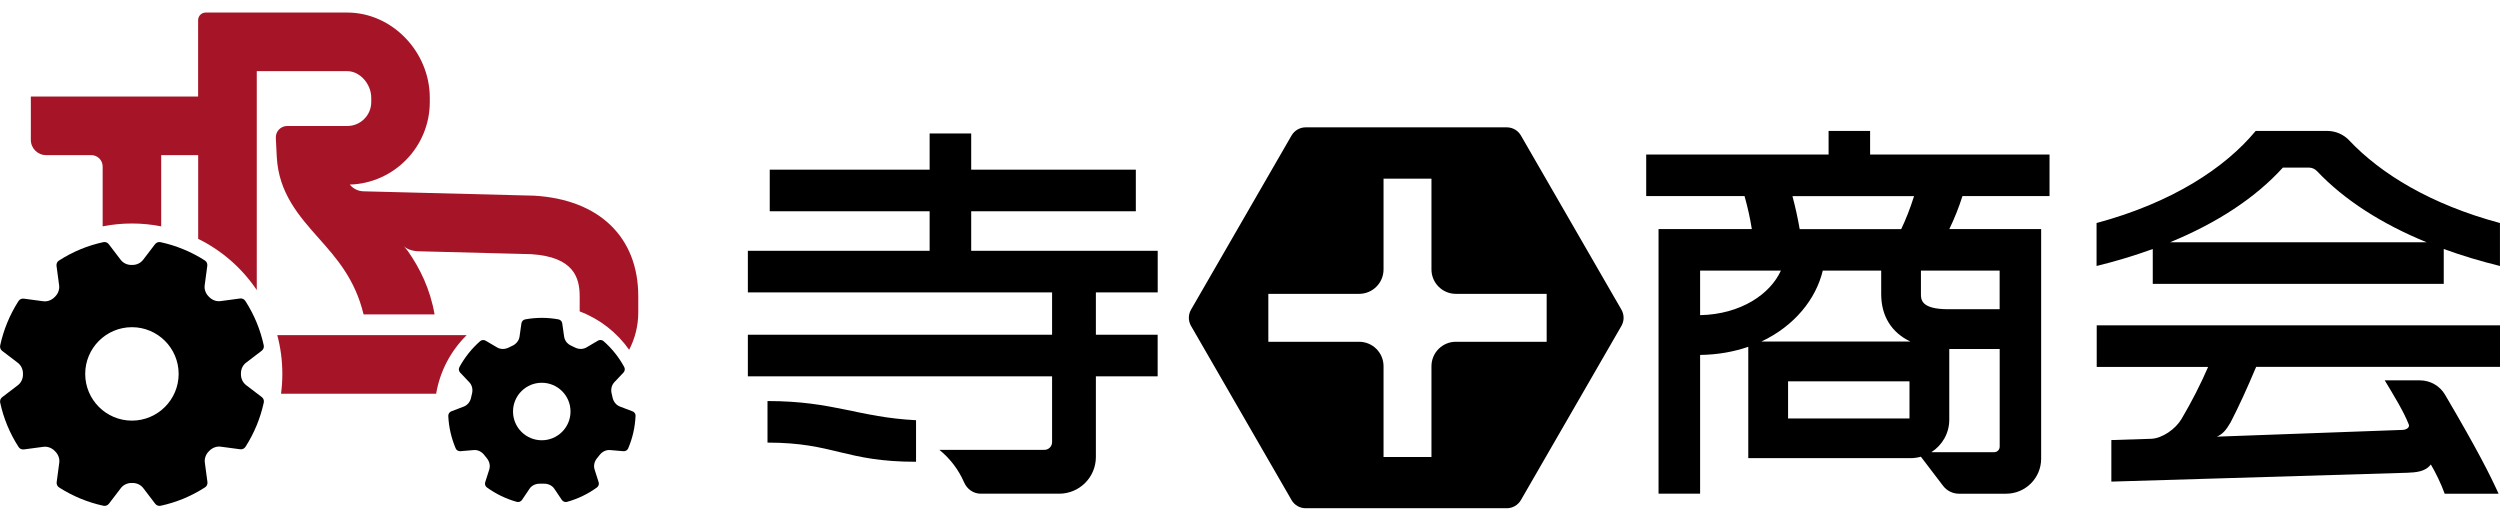
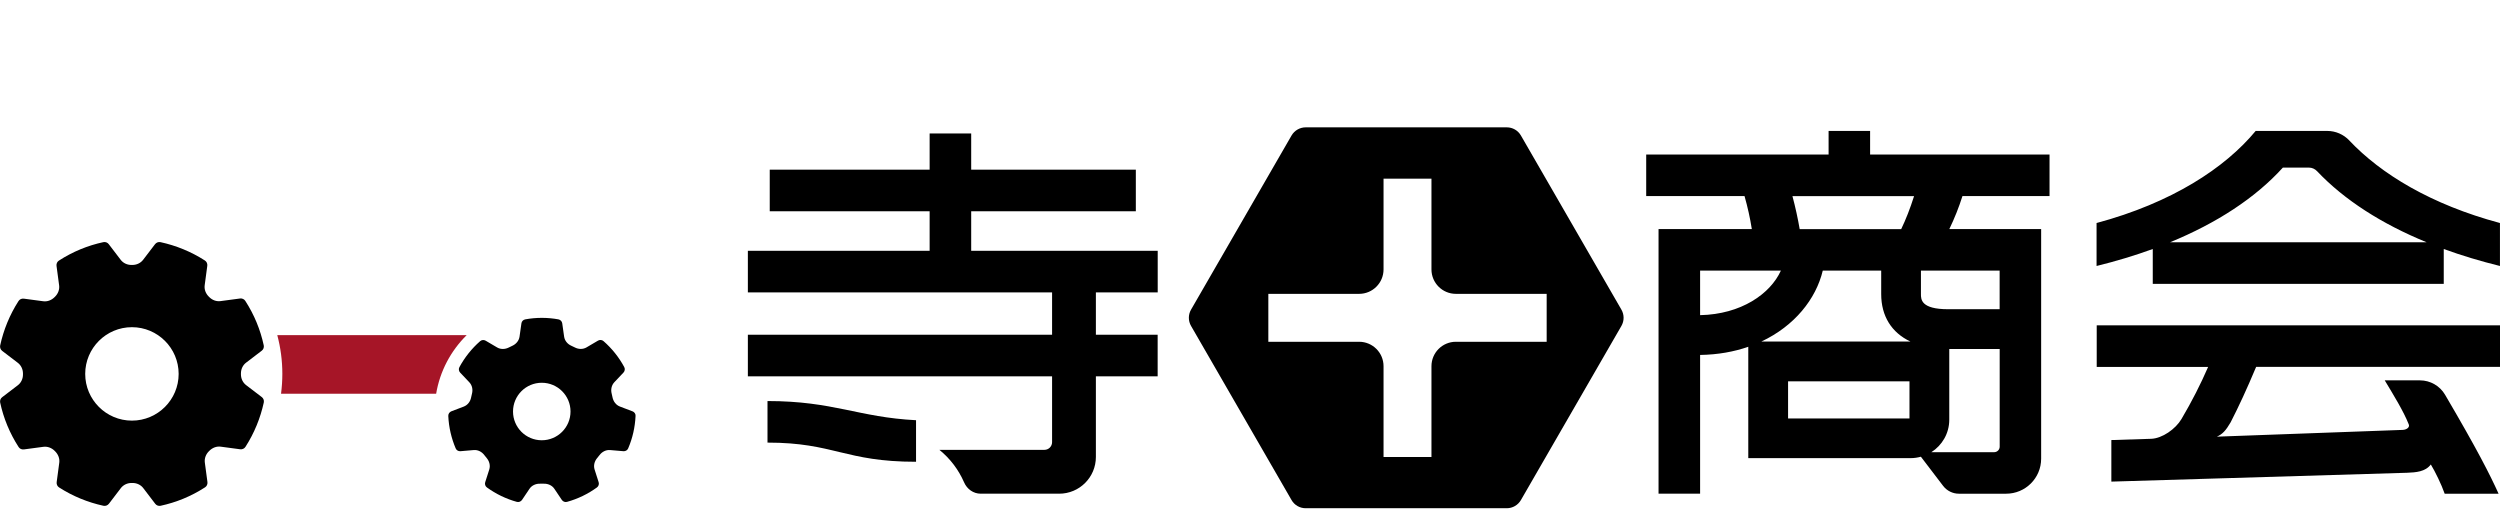
<svg xmlns="http://www.w3.org/2000/svg" id="a" viewBox="0 0 480 100">
  <defs>
    <style>.b{fill:#000;}.b,.c{stroke-width:0px;}.c{fill:#a61527;}</style>
  </defs>
  <path class="c" d="M83.74,75.6c.73-4.37,2.84-8.27,5.86-11.25h-36.36c.63,2.37.97,4.86.97,7.43,0,1.29-.09,2.57-.25,3.82h29.78Z" />
-   <path class="c" d="M8.84,29.78h8.68c1.21,0,2.19.98,2.19,2.19v11.49c1.82-.36,3.7-.55,5.62-.55s3.8.19,5.62.55v-13.68h7.1v16.08c4.56,2.24,8.43,5.64,11.25,9.83V13.66h17.38c2.41,0,4.6,2.44,4.6,5.12v.81c0,2.54-2.06,4.6-4.6,4.6h-11.54c-1.25,0-2.25,1.05-2.18,2.3l.18,3.61c.36,6.96,4.27,11.37,8.05,15.63,3.45,3.88,6.98,7.86,8.62,14.64h13.63c-.85-4.92-2.83-8.88-5.14-12.18-.38-.51-.81-.95-.81-.95.57.57,1.66.95,2.73,1l21.78.56c8.24.53,9.3,4.6,9.3,8.1v2.89c3.86,1.46,7.16,4.05,9.5,7.37,1.11-2.15,1.75-4.59,1.75-7.18v-3.08c0-11.35-7.46-18.58-19.96-19.33l-32.83-.84c-1.01-.03-1.96-.5-2.6-1.29,8.52-.26,15.36-7.27,15.36-15.85v-.81c0-8.87-7.26-16.37-15.85-16.37h-27.17c-.81,0-1.46.65-1.46,1.46v14.66H5.92v8.33c0,1.61,1.31,2.92,2.92,2.92Z" />
  <path class="b" d="M50.25,76.23l-3-2.29c-.64-.49-.99-1.26-.99-2.07,0-.06,0-.12,0-.18,0-.8.35-1.58.99-2.06l3-2.29c.32-.24.47-.64.39-1.03-.64-2.98-1.82-5.88-3.55-8.55-.21-.33-.61-.5-1-.45l-3.74.5c-.8.11-1.59-.19-2.16-.76-.04-.04-.09-.09-.13-.13-.57-.57-.87-1.36-.76-2.16l.5-3.74c.05-.4-.13-.8-.47-1.01-2.63-1.69-5.53-2.87-8.52-3.52-.39-.08-.79.07-1.04.39l-2.29,3c-.49.64-1.26.99-2.07.99-.06,0-.12,0-.18,0-.8,0-1.58-.35-2.06-.99l-2.29-3c-.24-.32-.64-.47-1.03-.39-2.98.64-5.88,1.82-8.55,3.55-.33.21-.5.61-.45,1l.5,3.74c.11.8-.2,1.6-.77,2.17-.03.03-.06.06-.1.1-.58.58-1.38.9-2.18.79l-3.74-.5c-.4-.05-.8.13-1.01.47-1.69,2.63-2.87,5.53-3.52,8.52-.08.39.07.79.39,1.04l3,2.29c.64.49.99,1.26.99,2.07,0,.06,0,.12,0,.18,0,.8-.35,1.58-.99,2.06l-3,2.29c-.32.24-.47.64-.39,1.03.64,2.98,1.82,5.88,3.55,8.55.21.33.61.5,1,.45l3.74-.5c.8-.11,1.6.2,2.17.77.03.03.06.06.1.1.58.58.9,1.38.79,2.18l-.5,3.74c-.05.4.13.8.47,1.01,2.63,1.69,5.53,2.87,8.52,3.52.39.08.79-.07,1.04-.39l2.29-3c.49-.64,1.26-.99,2.07-.99.06,0,.12,0,.18,0,.8,0,1.58.35,2.06.99l2.29,3c.24.32.64.47,1.03.39,2.98-.64,5.88-1.82,8.55-3.55.33-.21.5-.61.45-1l-.5-3.74c-.11-.8.2-1.6.77-2.17.03-.03.06-.06.1-.1.58-.58,1.38-.9,2.18-.79l3.74.5c.4.05.8-.13,1.01-.47,1.69-2.63,2.87-5.53,3.52-8.52.08-.39-.07-.79-.39-1.04ZM25.33,80.76c-4.95,0-8.97-4.02-8.97-8.97s4.02-8.97,8.97-8.97,8.97,4.02,8.97,8.97-4.02,8.97-8.97,8.97Z" />
  <path class="b" d="M121.4,78.96l-2.39-.91c-.75-.29-1.25-.98-1.41-1.77-.05-.24-.1-.48-.16-.71-.2-.77-.03-1.6.51-2.18l1.76-1.86c.27-.29.33-.72.14-1.06-1.02-1.89-2.37-3.57-3.97-4.97-.29-.26-.73-.3-1.06-.1l-2.21,1.3c-.68.4-1.54.38-2.24.01-.23-.12-.45-.23-.69-.33-.72-.32-1.26-.97-1.37-1.75l-.36-2.54c-.05-.39-.35-.7-.73-.77-1.04-.19-2.1-.29-3.19-.29s-2.16.1-3.19.29c-.38.07-.68.38-.73.77l-.36,2.54c-.11.79-.67,1.44-1.4,1.77-.22.1-.44.21-.66.32-.71.36-1.56.39-2.24-.01l-2.21-1.3c-.34-.2-.77-.16-1.06.1-1.6,1.4-2.95,3.09-3.97,4.97-.19.35-.13.78.14,1.06l1.76,1.86c.55.58.71,1.41.51,2.18-.06.25-.12.49-.17.74-.15.78-.66,1.45-1.4,1.74l-2.39.91c-.36.14-.61.5-.59.89.1,2.2.6,4.3,1.42,6.23.15.36.52.57.91.54l2.56-.22c.8-.07,1.55.33,2.03.97.15.19.3.39.46.57.51.61.73,1.43.49,2.19l-.78,2.44c-.12.37.01.78.33,1.01,1.71,1.24,3.66,2.19,5.75,2.77.37.1.77-.06.99-.38l1.43-2.13c.44-.66,1.22-1,2.02-.98.12,0,.25,0,.37,0s.25,0,.37,0c.8-.02,1.58.32,2.02.98l1.43,2.13c.22.32.61.48.99.38,2.1-.58,4.04-1.53,5.75-2.77.32-.23.45-.64.33-1.01l-.78-2.44c-.24-.76-.02-1.58.49-2.19.16-.19.31-.38.46-.57.48-.64,1.24-1.04,2.03-.97l2.56.22c.39.03.76-.18.91-.54.83-1.93,1.32-4.04,1.42-6.26.02-.38-.23-.72-.59-.86ZM104.02,84.53c-3.05,0-5.52-2.47-5.52-5.52s2.47-5.52,5.52-5.52,5.52,2.47,5.52,5.52-2.47,5.52-5.52,5.52Z" />
  <path class="b" d="M222.28,56.14v-7.98h-35.81v-7.6h31.61v-7.98h-31.61v-6.95h-7.98v6.95h-30.7v7.98h30.7v7.6h-34.9v7.98h58.41v8.13h-58.41v7.98h58.41v12.65c0,.81-.66,1.47-1.47,1.47h-20.17c2.05,1.66,3.68,3.8,4.75,6.25.56,1.29,1.78,2.17,3.19,2.17h15.06c3.9,0,7.05-3.16,7.05-7.05v-15.49h11.86v-7.98h-11.86v-8.13h11.86Z" />
  <path class="b" d="M147.36,84.98c12.81,0,14.81,3.68,28.52,3.68v-7.98c-11.08-.56-15.8-3.68-28.52-3.68v7.98Z" />
  <path class="b" d="M402.55,70.45h21.41c-1.46,3.36-3.12,6.62-5.12,10.01-1.13,1.91-3.69,3.72-5.82,3.79l-7.64.24v7.98l56.82-1.7c1.62-.07,3.45-.17,4.52-1.59.8,1.31,2.05,3.85,2.66,5.62h10.35c-1.63-3.61-4.08-8.46-10.28-19.01-1-1.71-2.84-2.76-4.82-2.76h-6.76c1.78,2.96,3.61,5.94,4.58,8.38.3.54-.25,1.07-1.09,1.13l-35.72,1.3c1.12-.5,1.73-1.2,2.65-2.77,1.57-3.06,3.08-6.32,4.89-10.63h46.84v-7.98h-77.45v7.98Z" />
  <path class="b" d="M359.07,25.14h-7.98v4.53h-35.02v7.98h18.88c.6,2.12,1.07,4.23,1.4,6.33h-17.91v50.81h7.98v-26.64c3.4-.05,6.5-.61,9.25-1.57v21.38h31.19c.68,0,1.33-.1,1.95-.27l4.27,5.6c.72.94,1.84,1.5,3.02,1.5h9.08c3.71,0,6.72-3.01,6.72-6.72v-44.09h-17.63c1-2.07,1.84-4.18,2.52-6.33h16.72v-7.98h-34.45v-4.53ZM326.42,51.96h15.51c-2.03,4.47-7.64,8.39-15.51,8.55v-8.55ZM349.97,51.96h11.22v4.5c0,4.26,2.01,7.41,5.6,9.11h-28.6c6.35-2.98,10.48-8.16,11.78-13.61ZM366.62,80.34h-23.31v-7.13h23.31v7.13ZM382.87,86.82h-12.05c2.06-1.31,3.44-3.61,3.44-6.23v-13.58h9.68v18.75c0,.59-.48,1.06-1.06,1.06ZM383.93,59.37h-9.89c-5.22,0-5.22-1.89-5.22-2.91v-4.5h15.11v7.41ZM365.04,43.99h-19.5c-.36-2.08-.82-4.19-1.39-6.33h23.35c-.77,2.43-1.6,4.52-2.47,6.33Z" />
  <path class="b" d="M451.08,26.98c-1.11-1.17-2.63-1.84-4.25-1.84h-13.74c-5.9,7.13-16.1,13.8-30.55,17.68v8.25c3.78-.93,7.38-2.02,10.79-3.26v6.69h55.87v-6.69c3.41,1.24,7.02,2.33,10.79,3.26v-8.25c-13.2-3.54-22.85-9.41-28.92-15.84ZM416.64,46.52c8.96-3.68,16.38-8.5,21.67-14.34h5.01c.59,0,1.14.25,1.55.68,5.24,5.54,12.43,10.13,21.05,13.66h-49.27Z" />
  <path class="b" d="M311.31,59.45l-19.3-33.44c-.56-.97-1.59-1.56-2.71-1.56h-38.61c-1.12,0-2.15.6-2.71,1.56l-19.3,33.44c-.56.97-.56,2.16,0,3.13l19.3,33.44c.56.97,1.59,1.56,2.71,1.56h38.61c1.12,0,2.15-.6,2.71-1.56l19.3-33.44c.56-.97.56-2.16,0-3.13ZM296.96,65.62h-17.43c-2.59,0-4.69,2.1-4.69,4.69v17.43h-9.2v-17.43c0-2.59-2.1-4.69-4.69-4.69h-17.43v-9.2h17.43c2.59,0,4.69-2.1,4.69-4.69v-17.43h9.2v17.43c0,2.59,2.1,4.69,4.69,4.69h17.43v9.2Z" />
</svg>